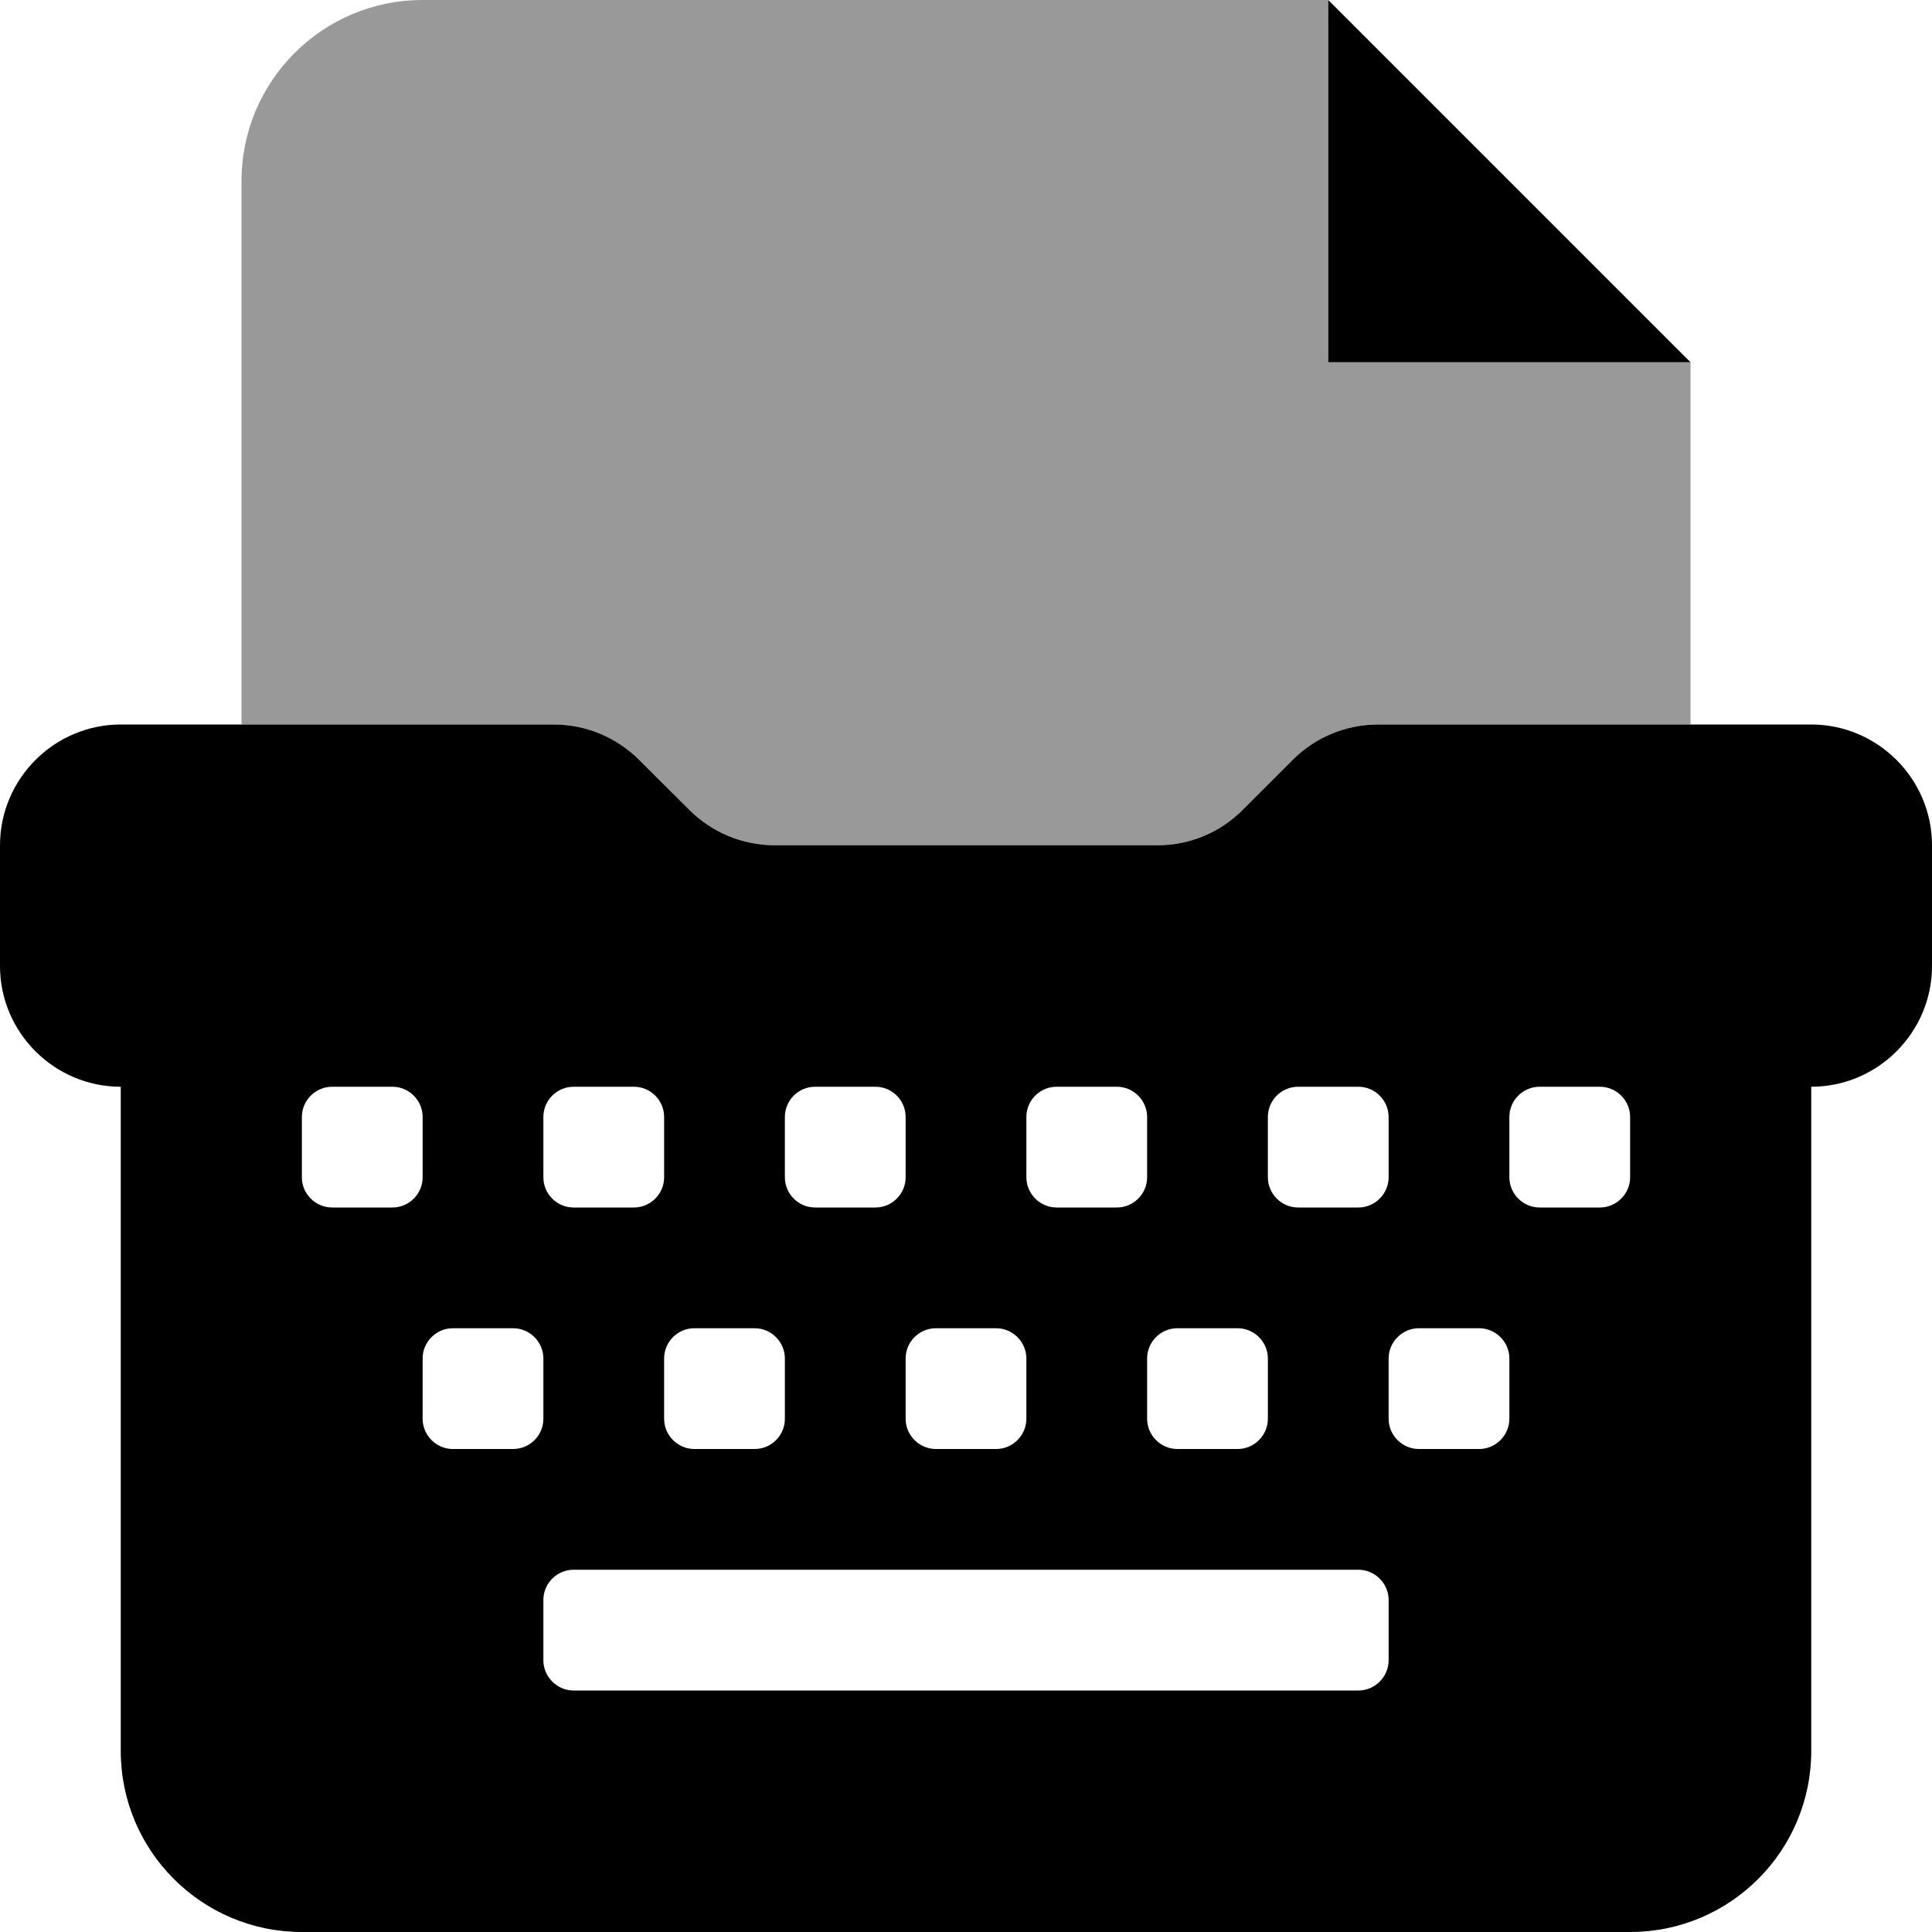
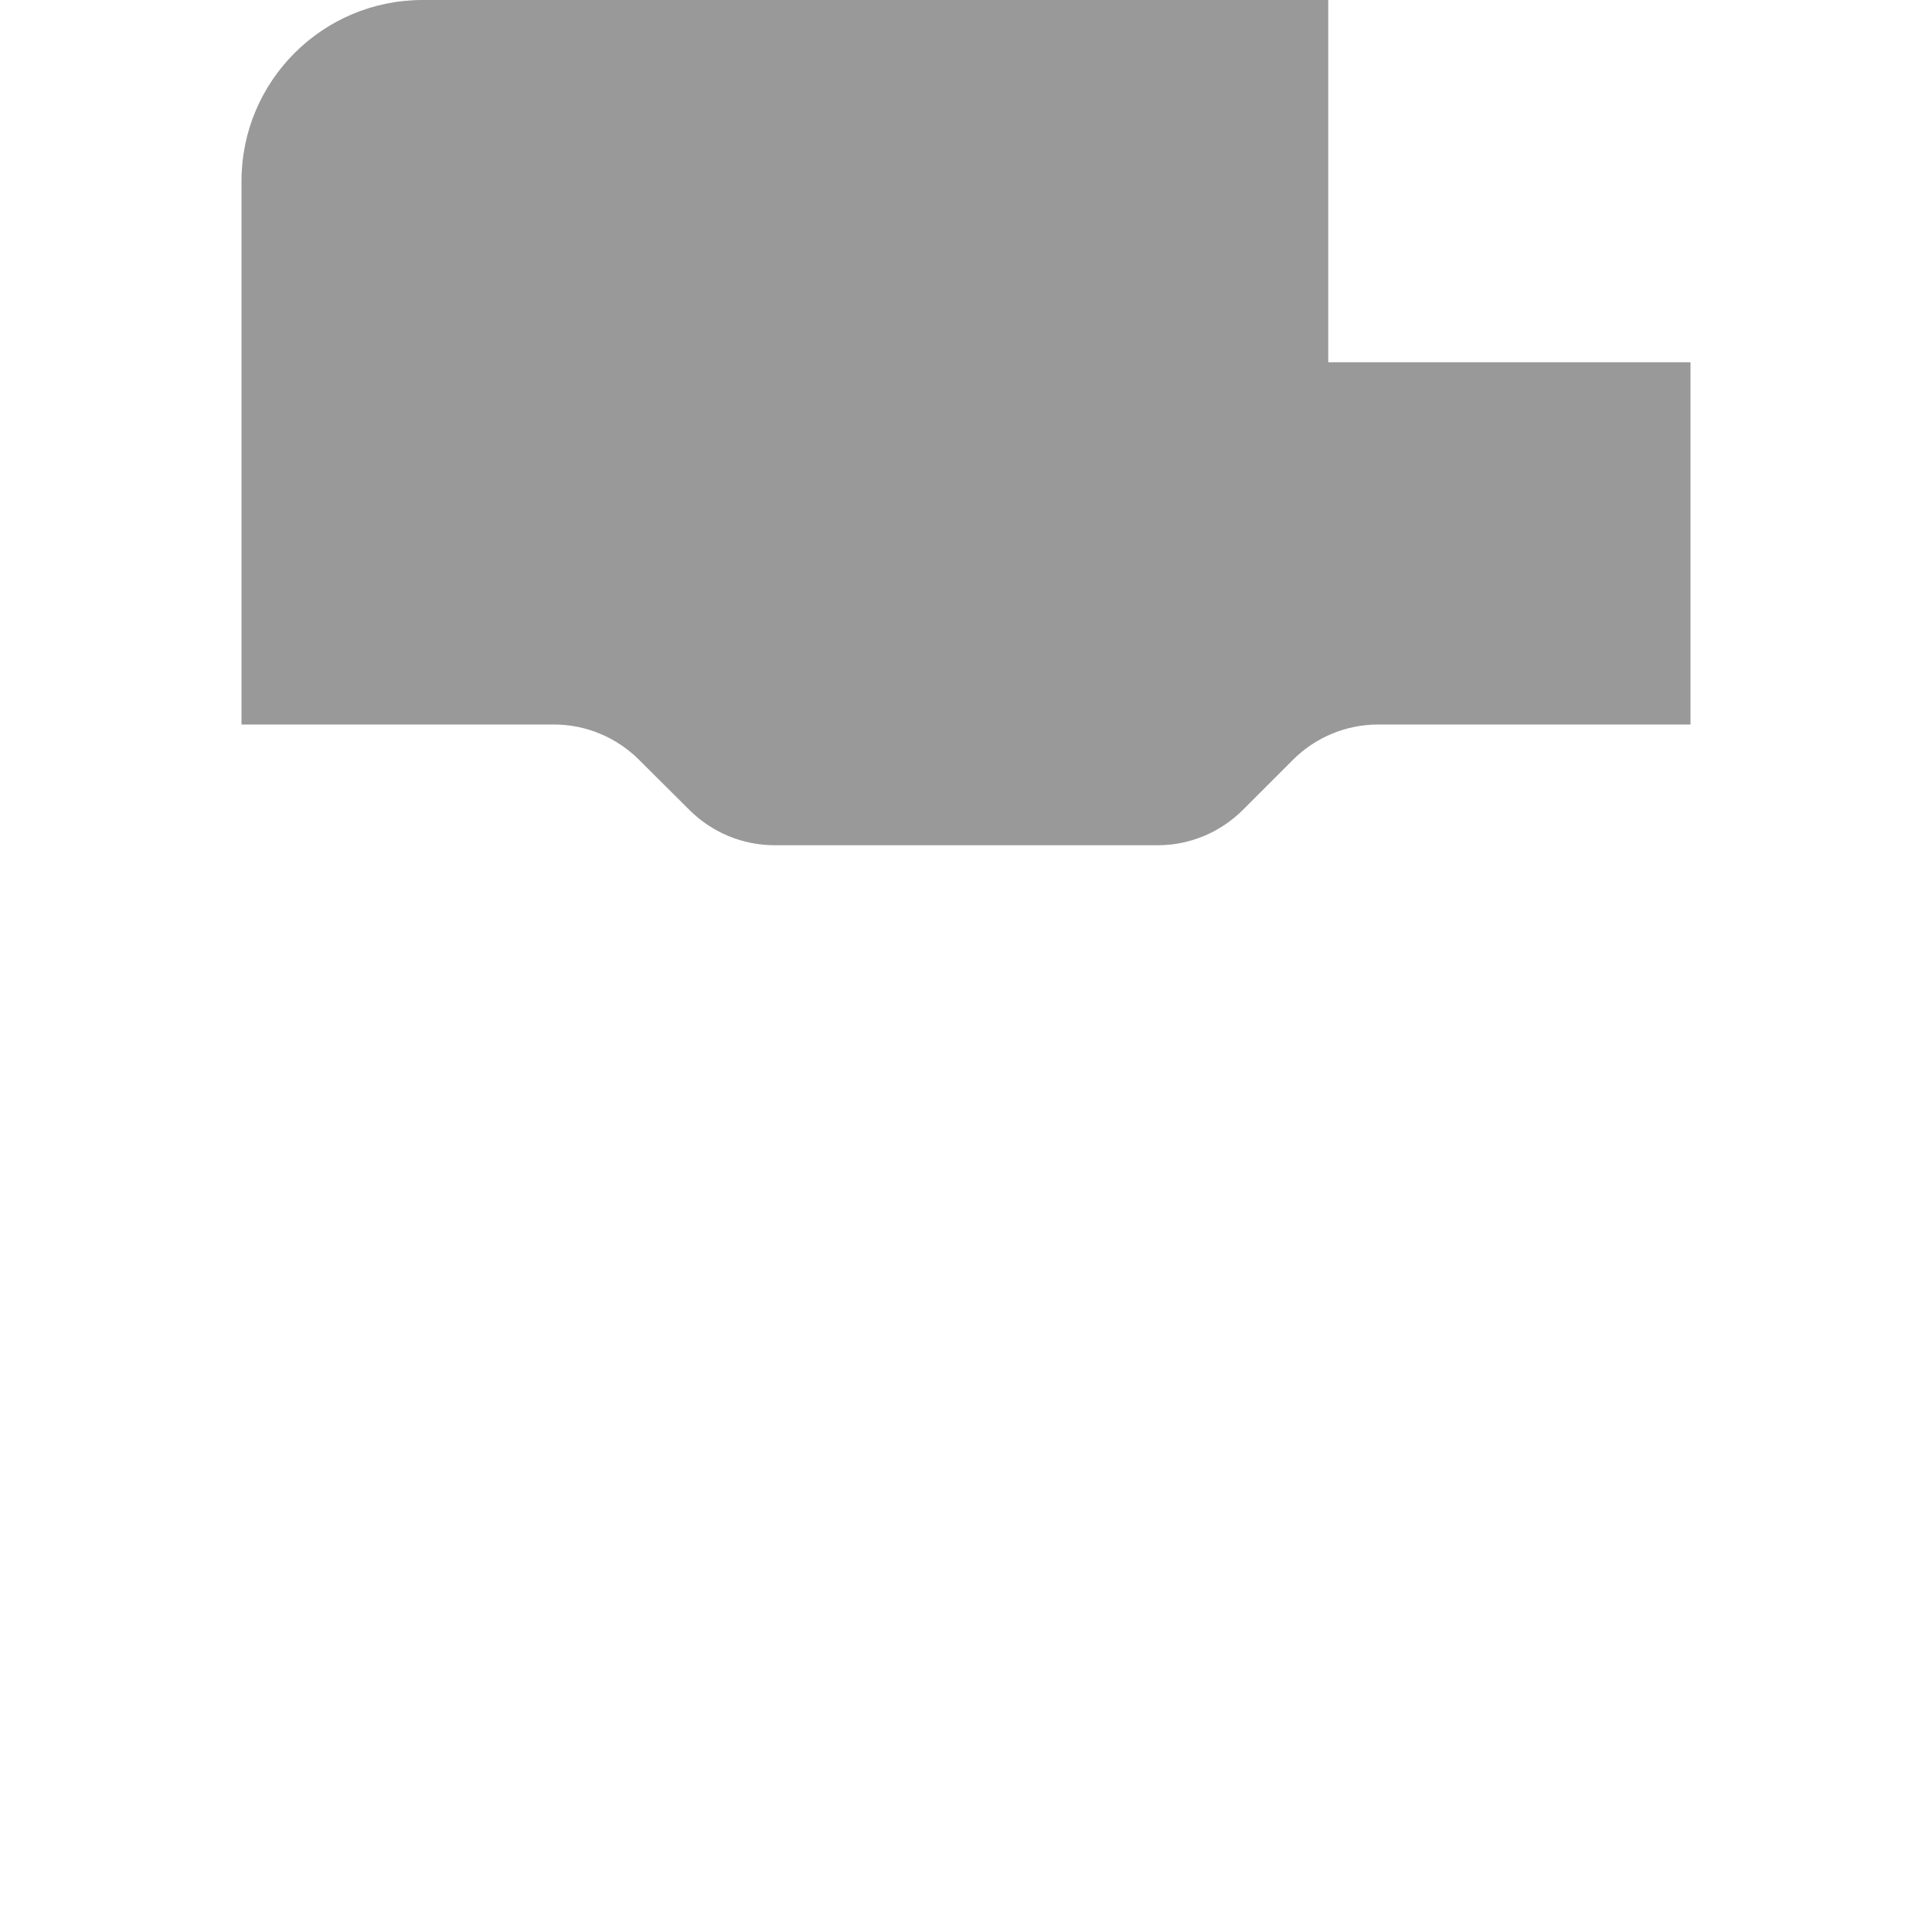
<svg xmlns="http://www.w3.org/2000/svg" viewBox="0 0 512 512">
  <defs>
    <style>.fa-secondary{opacity:.4}</style>
  </defs>
-   <path class="fa-primary" d="M352 0v96h96L352 0zM480 192h-114.8c-8.5 0-16.62 3.375-22.62 9.375l-13.25 13.25C323.4 220.6 315.3 224 306.8 224h-101.5c-8.5 0-16.62-3.375-22.62-9.375L169.4 201.4C163.4 195.4 155.3 192 146.8 192H32C14.4 192 0 206.4 0 224v32c0 17.62 14.38 32 32 32v176C32 490.5 53.49 512 80 512h352c26.51 0 48-21.49 48-48V288c17.62 0 32-14.38 32-32V224C512 206.4 497.6 192 480 192zM336 296C336 291.6 339.6 288 344 288h16c4.375 0 8 3.625 8 8v16c0 4.375-3.625 8-8 8h-16c-4.375 0-8-3.625-8-8V296zM312 352h16c4.375 0 8 3.625 8 8v16c0 4.375-3.625 8-8 8h-16c-4.375 0-8-3.625-8-8v-16C304 355.6 307.6 352 312 352zM272 296C272 291.6 275.6 288 280 288h16c4.375 0 8 3.625 8 8v16c0 4.375-3.625 8-8 8h-16c-4.375 0-8-3.625-8-8V296zM248 352h16c4.375 0 8 3.625 8 8v16c0 4.375-3.625 8-8 8h-16c-4.375 0-8-3.625-8-8v-16C240 355.6 243.6 352 248 352zM208 296C208 291.6 211.6 288 216 288h16C236.4 288 240 291.6 240 296v16C240 316.4 236.4 320 232 320h-16C211.6 320 208 316.4 208 312V296zM184 352h16c4.375 0 8 3.625 8 8v16C208 380.4 204.4 384 200 384h-16c-4.375 0-8-3.625-8-8v-16C176 355.6 179.6 352 184 352zM144 296C144 291.6 147.6 288 152 288h16C172.4 288 176 291.6 176 296v16C176 316.4 172.4 320 168 320h-16C147.6 320 144 316.4 144 312V296zM104 320h-16C83.63 320 80 316.4 80 312v-16C80 291.6 83.63 288 88 288h16C108.4 288 112 291.6 112 296v16C112 316.4 108.4 320 104 320zM136 384h-16c-4.375 0-8-3.625-8-8v-16C112 355.6 115.6 352 120 352h16c4.375 0 8 3.625 8 8v16C144 380.4 140.4 384 136 384zM368 440c0 4.375-3.625 8-8 8h-208c-4.375 0-8-3.625-8-8v-16C144 419.6 147.6 416 152 416h208c4.375 0 8 3.625 8 8V440zM400 376c0 4.375-3.625 8-8 8h-16c-4.375 0-8-3.625-8-8v-16c0-4.375 3.625-8 8-8h16c4.375 0 8 3.625 8 8V376zM432 312c0 4.375-3.625 8-8 8h-16c-4.375 0-8-3.625-8-8v-16C400 291.6 403.6 288 408 288h16c4.375 0 8 3.625 8 8V312z" />
  <path class="fa-secondary" d="M64 192V48C64 21.49 85.49 0 112 0H352v96h96v96h-82.75c-8.5 0-16.62 3.375-22.62 9.375l-13.25 13.25C323.4 220.6 315.3 224 306.8 224h-101.5c-8.5 0-16.62-3.375-22.62-9.375L169.4 201.4C163.4 195.4 155.3 192 146.8 192H64z" />
</svg>